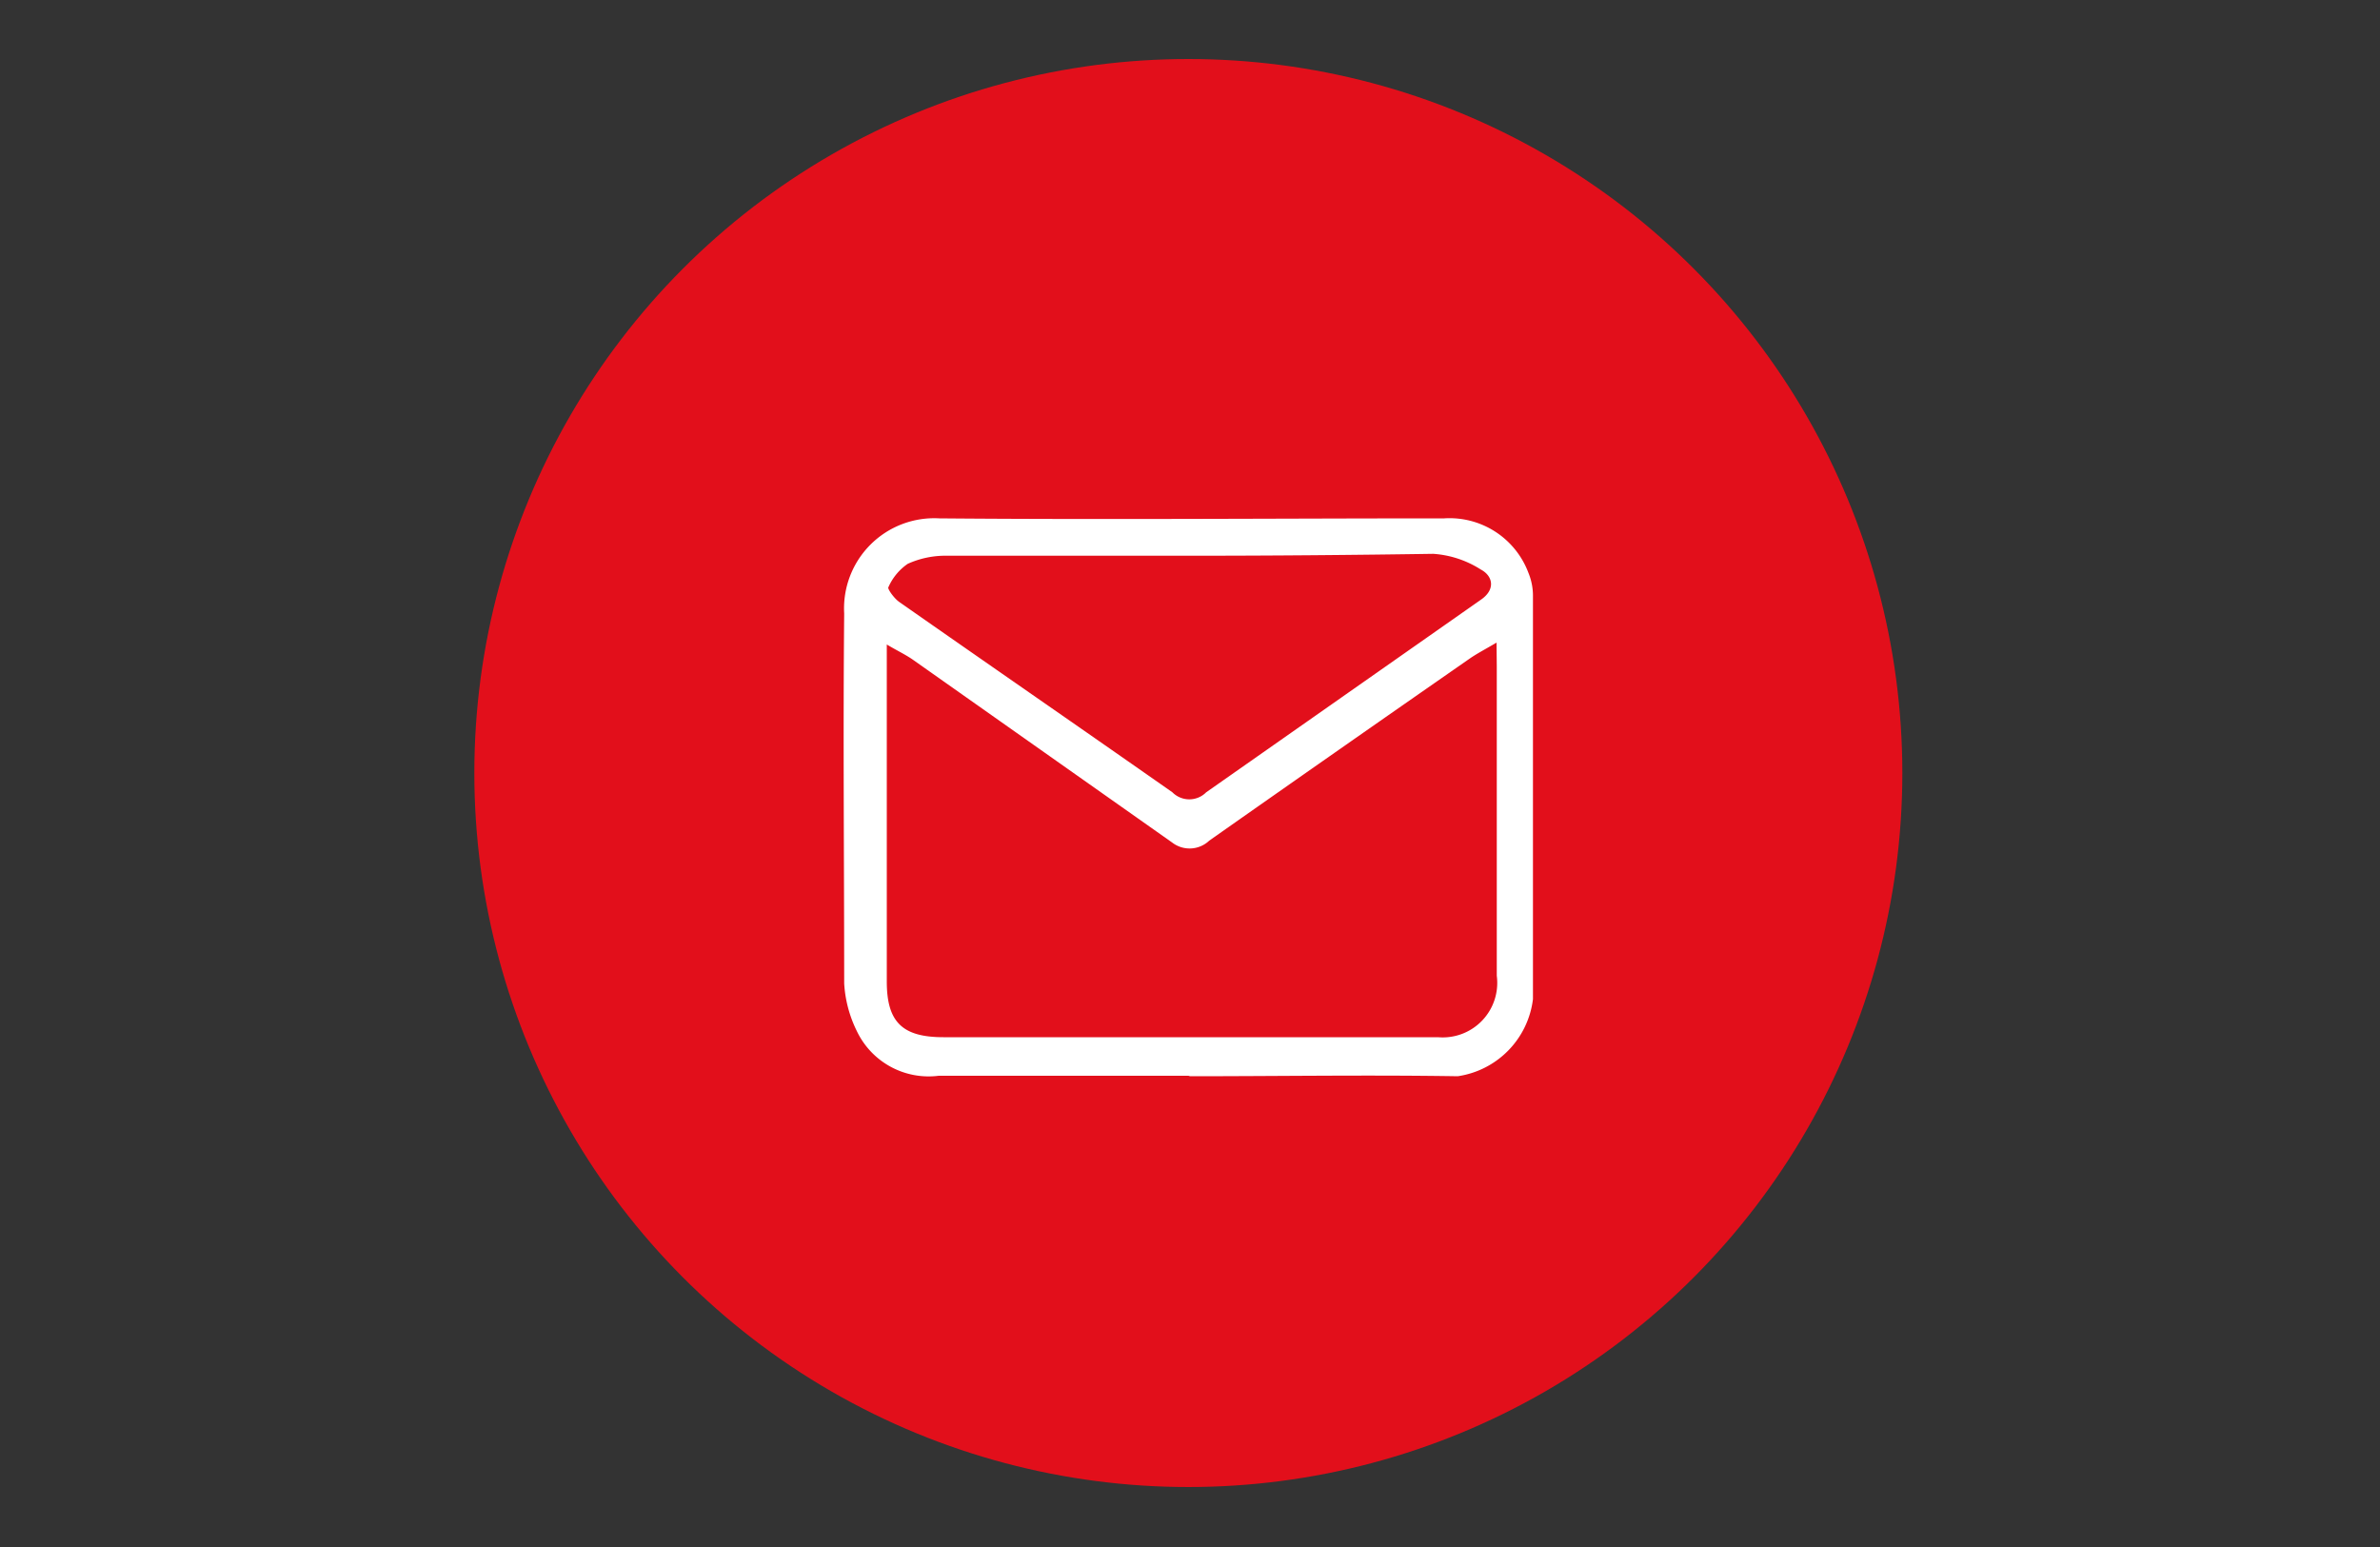
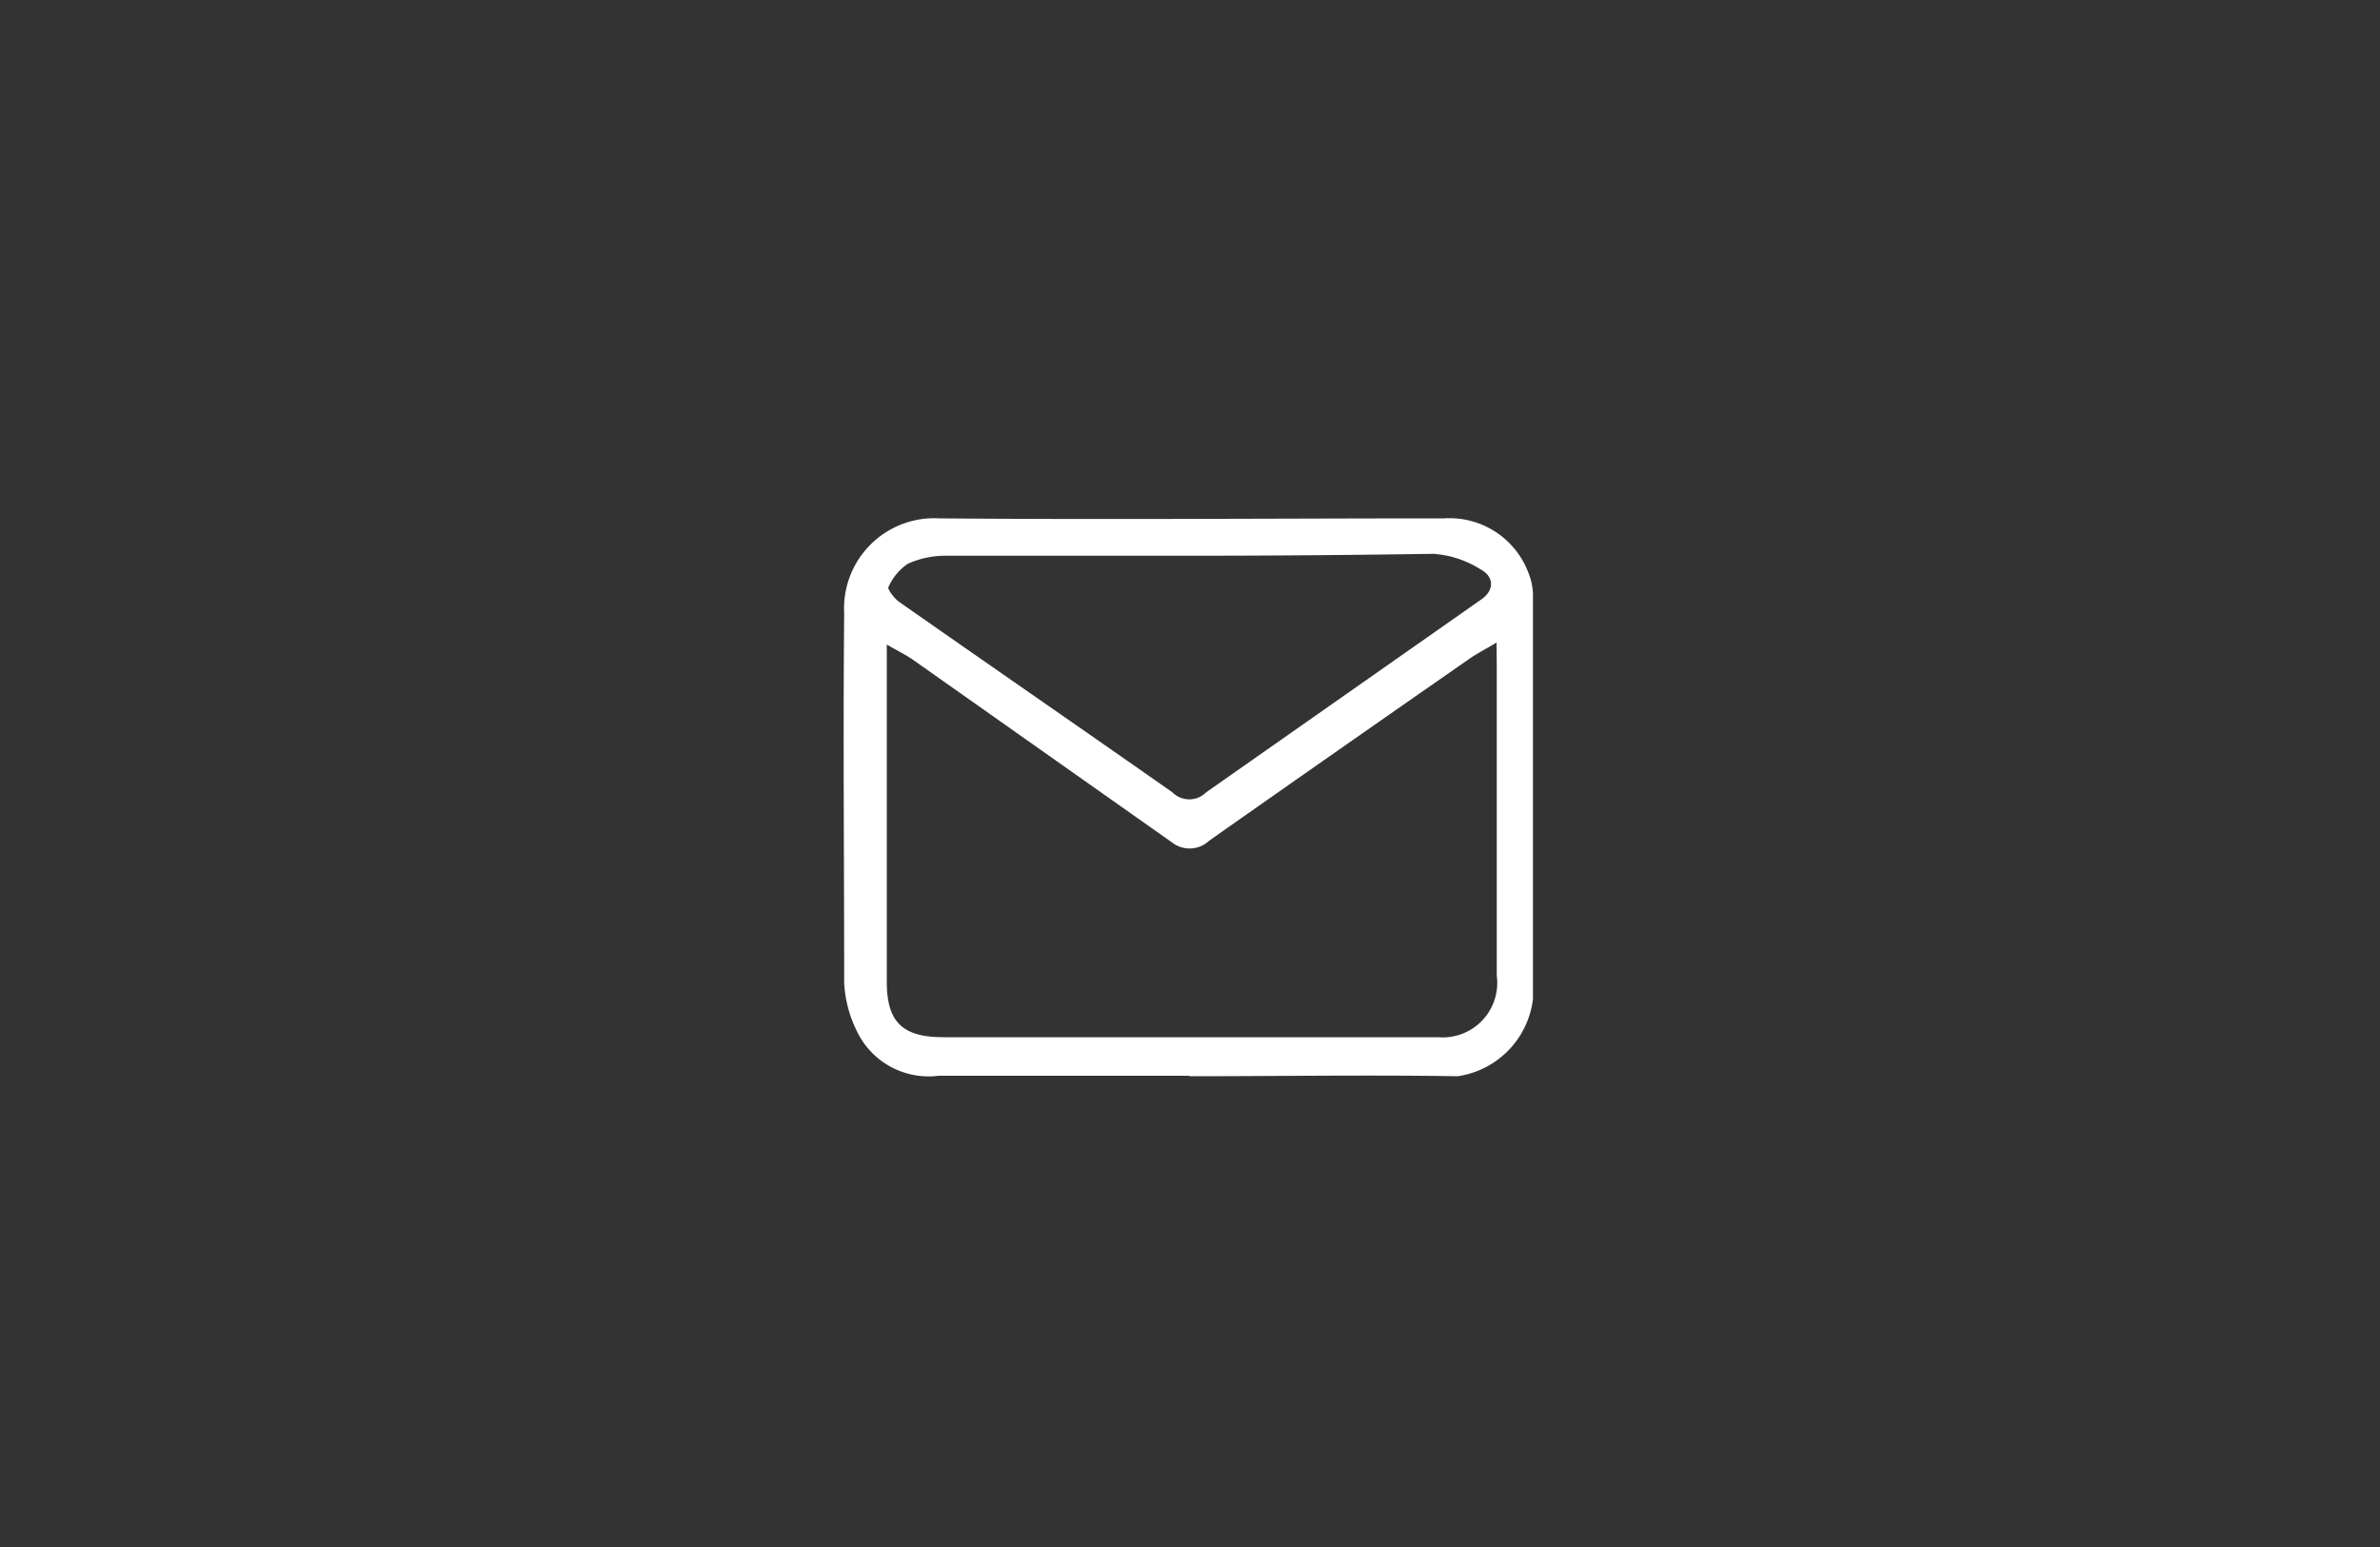
<svg xmlns="http://www.w3.org/2000/svg" id="Layer_1" data-name="Layer 1" viewBox="0 0 100 65">
  <rect x="0" y="0" width="100" height="65" fill="#333333" stroke="none" />
  <defs>
    <style>.cls-1{fill:#e20f1b;}.cls-2{fill:#fff;}</style>
  </defs>
  <title>Ikon roed stor DDBEmail</title>
-   <circle class="cls-1" cx="49.93" cy="32.48" r="30" />
  <path class="cls-2" d="M50,45.2c-3.52,0-7,0-10.56,0A3.34,3.34,0,0,1,36,43.32a5.18,5.18,0,0,1-.53-2c0-5.18-.05-10.36,0-15.54a3.79,3.79,0,0,1,4-4c7.07.06,14.14,0,21.21,0a3.54,3.54,0,0,1,3.54,2.29,2.53,2.53,0,0,1,.19,1c0,5.63,0,11.27,0,16.91a3.73,3.73,0,0,1-3.16,3.24c-3.77-.06-7.55,0-11.32,0ZM62.88,27c-.51.3-.84.47-1.14.68q-5.48,3.81-10.93,7.64a1.2,1.2,0,0,1-1.56.08L38.33,27.7c-.31-.21-.65-.37-1.07-.62,0,.43,0,.68,0,.94q0,6.6,0,13.22c0,1.7.65,2.34,2.38,2.34,6.93,0,13.85,0,20.78,0A2.29,2.29,0,0,0,62.89,41c0-4.35,0-8.7,0-13ZM50,23.35c-3.41,0-6.81,0-10.21,0a3.84,3.84,0,0,0-1.65.34,2.33,2.33,0,0,0-.82,1c0,.1.25.45.46.6,3.83,2.68,7.67,5.33,11.48,8a1,1,0,0,0,1.42,0l11.54-8.09c.63-.43.51-1,0-1.27a4.24,4.24,0,0,0-2-.66C56.87,23.32,53.44,23.35,50,23.35Z" />
</svg>